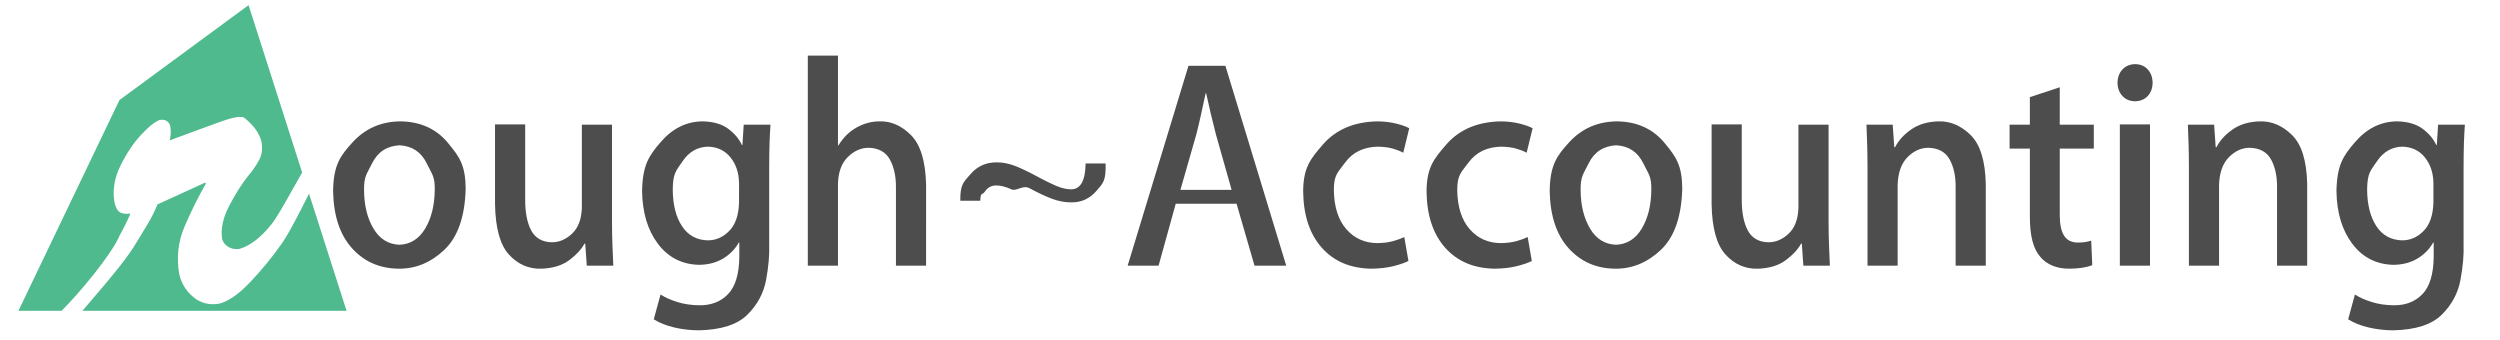
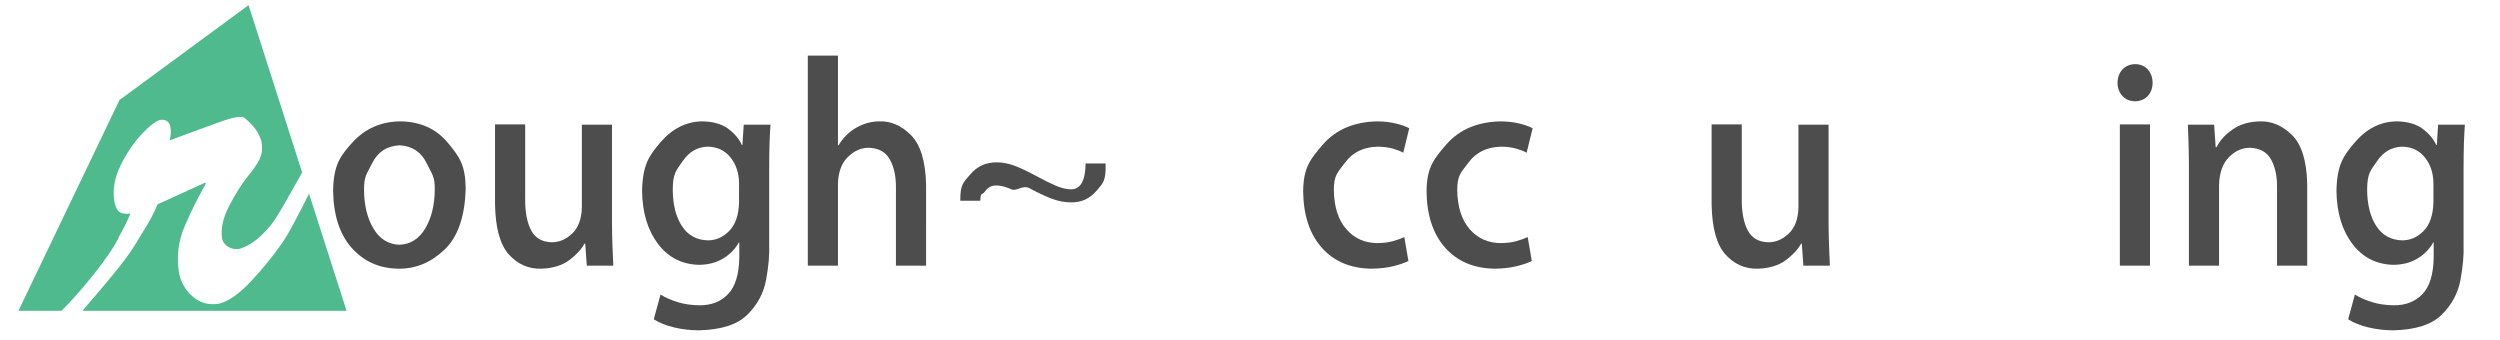
<svg xmlns="http://www.w3.org/2000/svg" xmlns:ns1="http://www.inkscape.org/namespaces/inkscape" xmlns:ns2="http://sodipodi.sourceforge.net/DTD/sodipodi-0.dtd" width="470" height="64" id="svg2985" version="1.1" ns1:version="0.48.4 r9939" ns1:export-filename="D:\00. Project's\_agency_demo1\img\favicon.png" ns1:export-xdpi="90" ns1:export-ydpi="90" ns2:docname="roughAccountiongHeading.svg">
  <defs id="defs2987" />
  <ns2:namedview id="base" pagecolor="#ffffff" bordercolor="#666666" borderopacity="1.0" ns1:pageopacity="0.0" ns1:pageshadow="2" ns1:zoom="1.3290287" ns1:cx="190.8939" ns1:cy="-33.32842" ns1:current-layer="layer1" showgrid="true" ns1:document-units="px" ns1:grid-bbox="true" ns1:window-width="1366" ns1:window-height="706" ns1:window-x="-8" ns1:window-y="-8" ns1:window-maximized="1" />
  <g id="layer1" ns1:label="Layer 1" ns1:groupmode="layer">
    <path style="fill:#4eba8d;fill-opacity:1;stroke:none" d="M 46.731,0.966 22.461,18.808 3.467,58.426 l 8.106,0 c 3.388,-3.337 9.479,-10.678 10.936,-14.197 0.739,-1.311 1.423,-2.679 2.014,-4.077 -0.944,0.119 -1.666,0.015 -2.11,-0.336 -0.444,-0.35 -0.731,-0.984 -0.911,-1.919 -0.365,-2.22 0.027,-4.479 1.151,-6.763 1.125,-2.284 2.416,-4.236 3.933,-5.852 1.517,-1.615 2.69,-2.521 3.501,-2.734 0.464,-0.084 0.881,-0.038 1.247,0.192 0.366,0.23 0.572,0.544 0.671,0.959 0.091,0.449 0.124,0.904 0.096,1.343 -0.029,0.439 -0.093,0.901 -0.192,1.343 4.105,-1.524 7.34,-2.714 9.689,-3.549 2.348,-0.835 3.799,-1.07 4.365,-0.671 0.848,0.704 1.557,1.417 2.062,2.11 0.505,0.694 0.85,1.424 1.103,2.206 0.259,1.363 0.148,2.536 -0.384,3.549 -0.532,1.013 -1.269,2.076 -2.158,3.118 -1.182,1.489 -2.345,3.34 -3.501,5.564 -1.156,2.224 -1.607,4.251 -1.343,6.139 0.187,0.728 0.636,1.285 1.295,1.631 0.659,0.346 1.353,0.422 2.062,0.288 1.986,-0.626 3.945,-2.117 5.9,-4.557 1.394,-1.74 3.946,-6.557 5.804,-9.785 L 46.731,0.966 z M 38.529,34.348 29.608,38.425 c -1.08,2.722 -2.623,4.908 -3.885,7.051 -1.671,2.837 -3.995,5.699 -10.216,12.95 l 49.643,0 -7.051,-22.015 c -1.643,3.262 -3.74,7.407 -5.036,9.257 -1.848,2.639 -3.866,5.089 -5.995,7.338 -2.129,2.249 -4.041,3.6 -5.804,4.077 -1.923,0.329 -3.573,-0.096 -4.94,-1.247 -1.367,-1.151 -2.242,-2.585 -2.638,-4.365 -0.523,-3.064 -0.208,-6.028 1.007,-8.873 1.215,-2.845 2.563,-5.56 4.029,-8.106 l -0.192,-0.144 z" id="rect2993" ns1:connector-curvature="0" />
    <g style="font-size:59.894px;font-style:normal;font-variant:normal;font-weight:normal;font-stretch:normal;line-height:125%;letter-spacing:0px;word-spacing:0px;fill:#000000;fill-opacity:1;stroke:none;font-family:Brush Script Std;-inkscape-font-specification:Brush Script Std" id="text2996" transform="matrix(0.978,-0.207,0.207,0.978,-7.838,6.628)" />
    <g style="font-size:51.884px;font-style:normal;font-variant:normal;font-weight:600;font-stretch:normal;line-height:125%;letter-spacing:0px;word-spacing:0px;fill:#4d4d4d;fill-opacity:1;stroke:none;font-family:Adobe Fan Heiti Std B;-inkscape-font-specification:Adobe Fan Heiti Std B Semi-Bold" id="text2984-1" transform="matrix(0.942,0,0,0.997,169.45,-165.81)">
      <path d="m -99.915,189.193 c -3.876,0.026 -7.071,1.336 -9.585,3.93 -2.514,2.594 -3.816,4.317 -3.904,9.168 0.081,4.652 1.333,8.254 3.755,10.805 2.422,2.551 5.529,3.844 9.32,3.878 3.372,0.039 6.408,-1.141 9.106,-3.541 2.698,-2.4 4.125,-6.252 4.28,-11.557 -0.051,-4.448 -1.233,-5.991 -3.548,-8.63 -2.314,-2.638 -5.455,-3.99 -9.423,-4.053 z m 6.797,12.839 c -0.022,2.931 -0.653,5.383 -1.894,7.354 -1.241,1.972 -2.962,2.996 -5.162,3.074 -2.223,-0.08 -3.951,-1.1 -5.182,-3.061 -1.231,-1.961 -1.856,-4.382 -1.874,-7.264 -0.025,-2.591 0.518,-2.945 1.628,-5.063 1.11,-2.117 2.937,-3.239 5.48,-3.366 2.494,0.135 4.29,1.266 5.389,3.392 1.099,2.126 1.638,2.437 1.615,4.933 z" style="font-family:Adobe Fan Heiti Std B;-inkscape-font-specification:Adobe Fan Heiti Std B Semi-Bold" id="path3008" ns1:connector-curvature="0" ns2:nodetypes="cscscsccccscccsccc" />
      <path d="m -57.742,189.816 -6.018,0 0,15.692 c -0.077,2.154 -0.727,3.773 -1.952,4.858 -1.225,1.084 -2.563,1.627 -4.014,1.628 -1.948,-0.034 -3.331,-0.784 -4.151,-2.25 -0.819,-1.467 -1.217,-3.449 -1.193,-5.947 l 0,-14.032 -6.018,0 0,15.018 c 0.077,4.503 1,7.677 2.769,9.521 1.769,1.844 3.925,2.735 6.466,2.672 2.304,-0.073 4.168,-0.614 5.59,-1.621 1.422,-1.007 2.43,-2.041 3.022,-3.1 l 0.156,0 0.311,4.151 5.292,0 c -0.056,-1.139 -0.112,-2.389 -0.169,-3.749 -0.056,-1.36 -0.086,-2.843 -0.091,-4.449 z" style="font-family:Adobe Fan Heiti Std B;-inkscape-font-specification:Adobe Fan Heiti Std B Semi-Bold" id="path3010" ns1:connector-curvature="0" ns2:nodetypes="cccsccccccsccccccccc" />
      <path d="m -31.455,189.816 -0.259,3.839 -0.104,0 c -0.583,-1.185 -1.506,-2.214 -2.769,-3.087 -1.264,-0.873 -2.952,-1.332 -5.065,-1.375 -3.228,0.023 -6.021,1.326 -8.379,3.911 -2.359,2.584 -3.595,4.314 -3.71,9.187 0.052,4.077 1.103,7.402 3.152,9.975 2.049,2.573 4.786,3.9 8.211,3.982 1.852,-0.023 3.453,-0.418 4.806,-1.187 1.352,-0.769 2.396,-1.774 3.132,-3.016 l 0.104,0 0,2.75 c -0.041,3.216 -0.789,5.54 -2.244,6.972 -1.455,1.432 -3.37,2.135 -5.746,2.108 -1.619,-0.019 -3.089,-0.227 -4.41,-0.623 -1.321,-0.396 -2.428,-0.863 -3.321,-1.401 l -1.349,4.669 c 1.145,0.677 2.513,1.191 4.105,1.544 1.592,0.352 3.233,0.53 4.922,0.532 4.436,-0.095 7.653,-1.075 9.65,-2.942 1.997,-1.867 3.243,-4.05 3.736,-6.551 0.493,-2.501 0.7,-4.75 0.623,-6.747 l 0,-14.291 c 0.001,-1.897 0.025,-3.499 0.071,-4.806 0.046,-1.307 0.109,-2.455 0.188,-3.444 z m -0.934,14.655 c -0.065,2.387 -0.713,4.177 -1.946,5.37 -1.232,1.193 -2.659,1.79 -4.28,1.79 -2.244,-0.05 -3.969,-0.949 -5.175,-2.698 -1.206,-1.749 -1.816,-4.049 -1.829,-6.9 0.035,-3.098 0.692,-3.541 1.972,-5.329 1.28,-1.788 2.975,-2.7 5.085,-2.737 1.869,0.051 3.358,0.727 4.468,2.03 1.11,1.302 1.679,2.926 1.706,4.871 z" style="font-family:Adobe Fan Heiti Std B;-inkscape-font-specification:Adobe Fan Heiti Std B Semi-Bold" id="path3012" ns1:connector-curvature="0" ns2:nodetypes="cccccscscccccscsccccccccccccscscscccc" />
      <path d="m 4.943,201.126 c -0.118,-4.447 -1.127,-7.564 -3.029,-9.352 -1.901,-1.788 -3.987,-2.648 -6.258,-2.581 -1.587,0.003 -3.109,0.386 -4.566,1.148 -1.457,0.762 -2.668,1.884 -3.632,3.366 l -0.104,0 0,-16.914 -6.018,0 0,39.61 6.018,0 0,-15.485 c 0.07,-2.165 0.721,-3.827 1.952,-4.987 1.231,-1.16 2.621,-1.746 4.17,-1.758 1.997,0.057 3.411,0.799 4.241,2.224 0.83,1.426 1.232,3.192 1.206,5.299 l 0,14.706 6.018,0 z" style="font-family:Adobe Fan Heiti Std B;-inkscape-font-specification:Adobe Fan Heiti Std B Semi-Bold" id="path3014" ns1:connector-curvature="0" ns2:nodetypes="cccccccccccscccccc" />
      <path d="m 36.777,197.131 c -0.024,1.611 -0.275,2.825 -0.752,3.645 -0.478,0.819 -1.196,1.23 -2.153,1.232 -0.914,-0.009 -1.9,-0.225 -2.957,-0.649 -1.057,-0.424 -2.302,-1.003 -3.736,-1.738 -1.773,-0.907 -3.273,-1.583 -4.501,-2.03 -1.228,-0.446 -2.443,-0.669 -3.645,-0.668 -2.151,-0.008 -3.906,0.747 -5.266,2.263 -1.36,1.517 -2.026,1.84 -1.998,4.972 l 3.995,0 c 0.059,-1.724 0.369,-0.971 0.927,-1.742 0.559,-0.771 1.322,-1.149 2.289,-1.135 0.919,0.015 1.909,0.257 2.97,0.726 1.061,0.469 2.285,-0.926 3.671,-0.184 1.826,0.927 3.363,1.602 4.611,2.023 1.248,0.422 2.461,0.629 3.638,0.623 2.032,0.032 3.714,-0.681 5.046,-2.14 1.332,-1.459 1.95,-1.859 1.855,-5.199 z" style="font-family:Adobe Fan Heiti Std B;-inkscape-font-specification:Adobe Fan Heiti Std B Semi-Bold" id="path3016" ns1:connector-curvature="0" ns2:nodetypes="cccccccsccscccccscc" />
-       <path d="m 64.676,178.713 -7.367,0 -12.141,37.691 6.174,0 3.424,-11.674 12.141,0 3.58,11.674 6.33,0 z m -8.976,23.399 3.165,-10.429 c 0.337,-1.239 0.661,-2.536 0.973,-3.891 0.311,-1.355 0.61,-2.652 0.895,-3.891 l 0.104,0 c 0.286,1.231 0.596,2.517 0.927,3.859 0.332,1.341 0.68,2.667 1.044,3.976 l 3.113,10.377 z" style="font-family:Adobe Fan Heiti Std B;-inkscape-font-specification:Adobe Fan Heiti Std B Semi-Bold" id="path3018" ns1:connector-curvature="0" ns2:nodetypes="cccccccccscccccccs" />
      <path d="m 100.381,211.008 c -0.666,0.297 -1.435,0.559 -2.309,0.785 -0.873,0.226 -1.902,0.345 -3.087,0.357 -2.54,-0.025 -4.607,-0.909 -6.2,-2.653 -1.593,-1.743 -2.415,-4.197 -2.464,-7.361 0.013,-2.875 0.765,-3.27 2.257,-5.186 1.492,-1.915 3.645,-2.91 6.459,-2.983 1.216,0.015 2.247,0.141 3.094,0.376 0.846,0.236 1.527,0.491 2.043,0.765 l 1.193,-4.618 c -0.639,-0.326 -1.514,-0.62 -2.627,-0.882 -1.112,-0.262 -2.364,-0.4 -3.755,-0.415 -4.634,0.092 -8.246,1.542 -10.837,4.352 -2.591,2.809 -3.907,4.426 -3.95,8.85 0.053,4.512 1.296,8.057 3.729,10.636 2.433,2.579 5.738,3.893 9.916,3.943 1.675,-0.022 3.15,-0.186 4.423,-0.493 1.273,-0.307 2.255,-0.627 2.944,-0.96 z" style="font-family:Adobe Fan Heiti Std B;-inkscape-font-specification:Adobe Fan Heiti Std B Semi-Bold" id="path3020" ns1:connector-curvature="0" ns2:nodetypes="cccscsccccccscscscc" />
      <path d="m 125.005,211.008 c -0.666,0.297 -1.435,0.559 -2.309,0.785 -0.873,0.226 -1.902,0.345 -3.087,0.357 -2.54,-0.025 -4.607,-0.909 -6.2,-2.653 -1.593,-1.743 -2.415,-4.197 -2.464,-7.361 0.013,-2.875 0.765,-3.27 2.257,-5.186 1.492,-1.915 3.645,-2.91 6.459,-2.983 1.216,0.015 2.247,0.141 3.094,0.376 0.846,0.236 1.527,0.491 2.043,0.765 l 1.193,-4.618 c -0.639,-0.326 -1.514,-0.62 -2.627,-0.882 -1.112,-0.262 -2.364,-0.4 -3.755,-0.415 -4.634,0.092 -8.246,1.542 -10.837,4.352 -2.591,2.809 -3.907,4.426 -3.95,8.85 0.053,4.512 1.296,8.057 3.729,10.636 2.433,2.579 5.738,3.893 9.916,3.943 1.675,-0.022 3.15,-0.186 4.423,-0.493 1.273,-0.307 2.255,-0.627 2.944,-0.96 z" style="font-family:Adobe Fan Heiti Std B;-inkscape-font-specification:Adobe Fan Heiti Std B Semi-Bold" id="path3022" ns1:connector-curvature="0" ns2:nodetypes="cccccsccccccscscscc" />
-       <path d="m 142.885,189.193 c -3.876,0.026 -7.071,1.336 -9.585,3.93 -2.514,2.594 -3.816,4.317 -3.904,9.168 0.081,4.652 1.333,8.254 3.755,10.805 2.422,2.551 5.529,3.844 9.32,3.878 3.372,0.039 6.408,-1.141 9.105,-3.541 2.698,-2.4 4.125,-6.252 4.28,-11.557 -0.051,-4.448 -1.233,-5.991 -3.548,-8.63 -2.314,-2.638 -5.455,-3.99 -9.423,-4.053 z m 6.797,12.839 c -0.022,2.931 -0.653,5.383 -1.894,7.354 -1.241,1.972 -2.962,2.996 -5.162,3.074 -2.223,-0.08 -3.951,-1.1 -5.182,-3.061 -1.231,-1.961 -1.856,-4.382 -1.874,-7.264 -0.025,-2.591 0.518,-2.945 1.628,-5.063 1.11,-2.117 2.937,-3.239 5.48,-3.366 2.494,0.135 4.29,1.266 5.389,3.392 1.099,2.126 1.638,2.437 1.615,4.933 z" style="font-family:Adobe Fan Heiti Std B;-inkscape-font-specification:Adobe Fan Heiti Std B Semi-Bold" id="path3024" ns1:connector-curvature="0" ns2:nodetypes="cscscsccccscccsccc" />
      <path d="m 185.058,189.816 -6.018,0 0,15.692 c -0.077,2.154 -0.727,3.773 -1.952,4.858 -1.225,1.084 -2.563,1.627 -4.014,1.628 -1.948,-0.034 -3.331,-0.784 -4.151,-2.25 -0.819,-1.467 -1.217,-3.449 -1.193,-5.947 l 0,-14.032 -6.018,0 0,15.018 c 0.077,4.503 1,7.677 2.769,9.521 1.769,1.844 3.925,2.735 6.466,2.672 2.304,-0.073 4.168,-0.614 5.59,-1.621 1.422,-1.007 2.43,-2.041 3.022,-3.1 l 0.156,0 0.311,4.151 5.292,0 c -0.056,-1.139 -0.112,-2.389 -0.169,-3.749 -0.056,-1.36 -0.086,-2.843 -0.091,-4.449 z" style="font-family:Adobe Fan Heiti Std B;-inkscape-font-specification:Adobe Fan Heiti Std B Semi-Bold" id="path3026" ns1:connector-curvature="0" ns2:nodetypes="cccscsccccsccccccccc" />
-       <path d="m 216.43,200.919 c -0.115,-4.347 -1.131,-7.404 -3.048,-9.17 -1.918,-1.766 -4.049,-2.618 -6.395,-2.555 -2.161,0.051 -3.974,0.559 -5.441,1.524 -1.467,0.965 -2.541,2.083 -3.223,3.353 l -0.156,0 -0.311,-4.254 -5.24,0 c 0.054,1.204 0.102,2.454 0.143,3.749 0.041,1.295 0.063,2.726 0.065,4.293 l 0,18.546 6.018,0 0,-15.225 c 0.07,-2.289 0.721,-4.027 1.952,-5.214 1.231,-1.187 2.621,-1.783 4.17,-1.79 2.02,0.058 3.44,0.798 4.261,2.218 0.82,1.42 1.216,3.171 1.187,5.253 l 0,14.758 6.018,0 z" style="font-family:Adobe Fan Heiti Std B;-inkscape-font-specification:Adobe Fan Heiti Std B Semi-Bold" id="path3028" ns1:connector-curvature="0" ns2:nodetypes="cccccccccccccscccccc" />
-       <path d="m 225.228,189.816 -4.047,0 0,4.514 4.047,0 0,12.787 c -0.002,1.857 0.171,3.409 0.519,4.657 0.348,1.247 0.884,2.255 1.608,3.022 0.631,0.704 1.431,1.242 2.4,1.615 0.968,0.373 2.054,0.561 3.256,0.564 1.015,-0.002 1.916,-0.063 2.704,-0.182 0.788,-0.119 1.443,-0.283 1.965,-0.493 l -0.208,-4.618 c -0.353,0.106 -0.736,0.192 -1.148,0.259 -0.412,0.067 -0.911,0.102 -1.498,0.104 -1.264,0.002 -2.187,-0.43 -2.769,-1.297 -0.583,-0.867 -0.87,-2.181 -0.863,-3.943 l 0,-12.475 6.797,0 0,-4.514 -6.797,0 0,-7.056 -5.967,1.868 z" style="font-family:Adobe Fan Heiti Std B;-inkscape-font-specification:Adobe Fan Heiti Std B Semi-Bold" id="path3030" ns1:connector-curvature="0" ns2:nodetypes="cccccscsccccccccccccccc" />
      <path d="m 249.724,181.93 c -0.015,-1.032 -0.335,-1.873 -0.96,-2.523 -0.625,-0.65 -1.464,-0.985 -2.516,-1.005 -1.055,0.021 -1.902,0.356 -2.542,1.005 -0.64,0.65 -0.968,1.491 -0.986,2.523 0.015,0.985 0.335,1.804 0.96,2.458 0.625,0.654 1.464,0.993 2.516,1.018 1.1,-0.025 1.961,-0.364 2.581,-1.018 0.62,-0.654 0.936,-1.473 0.947,-2.458 z m -0.519,7.834 -6.018,0 0,26.64 6.018,0 z" style="font-family:Adobe Fan Heiti Std B;-inkscape-font-specification:Adobe Fan Heiti Std B Semi-Bold" id="path3032" ns1:connector-curvature="0" ns2:nodetypes="cccccccccccccc" />
      <path d="m 280.576,200.919 c -0.115,-4.347 -1.131,-7.404 -3.048,-9.17 -1.918,-1.766 -4.049,-2.618 -6.395,-2.555 -2.161,0.051 -3.974,0.559 -5.441,1.524 -1.467,0.965 -2.541,2.083 -3.223,3.353 l -0.156,0 -0.311,-4.254 -5.24,0 c 0.054,1.204 0.102,2.454 0.143,3.749 0.041,1.295 0.063,2.726 0.065,4.293 l 0,18.546 6.018,0 0,-15.225 c 0.07,-2.289 0.721,-4.027 1.952,-5.214 1.231,-1.187 2.621,-1.783 4.17,-1.79 2.02,0.058 3.44,0.798 4.261,2.218 0.82,1.42 1.216,3.171 1.187,5.253 l 0,14.758 6.018,0 z" style="font-family:Adobe Fan Heiti Std B;-inkscape-font-specification:Adobe Fan Heiti Std B Semi-Bold" id="path3034" ns1:connector-curvature="0" ns2:nodetypes="cccccccccccccscccccc" />
      <path d="m 306.702,189.816 -0.259,3.839 -0.104,0 c -0.583,-1.185 -1.506,-2.214 -2.769,-3.087 -1.264,-0.873 -2.952,-1.332 -5.065,-1.375 -3.228,0.023 -6.021,1.326 -8.379,3.911 -2.359,2.584 -3.595,4.314 -3.71,9.187 0.052,4.077 1.103,7.402 3.152,9.975 2.049,2.573 4.786,3.9 8.211,3.982 1.852,-0.023 3.453,-0.418 4.806,-1.187 1.352,-0.769 2.396,-1.774 3.132,-3.016 l 0.104,0 0,2.75 c -0.041,3.216 -0.789,5.54 -2.244,6.972 -1.455,1.432 -3.37,2.135 -5.746,2.108 -1.619,-0.019 -3.089,-0.227 -4.41,-0.623 -1.321,-0.396 -2.428,-0.863 -3.321,-1.401 l -1.349,4.669 c 1.145,0.677 2.513,1.191 4.105,1.544 1.592,0.352 3.233,0.53 4.922,0.532 4.436,-0.095 7.653,-1.075 9.65,-2.942 1.997,-1.867 3.243,-4.05 3.736,-6.551 0.493,-2.501 0.7,-4.75 0.623,-6.747 l 0,-14.291 c 10e-4,-1.897 0.025,-3.499 0.071,-4.806 0.046,-1.307 0.109,-2.455 0.188,-3.444 z m -0.934,14.655 c -0.065,2.387 -0.713,4.177 -1.946,5.37 -1.232,1.193 -2.659,1.79 -4.28,1.79 -2.244,-0.05 -3.969,-0.949 -5.175,-2.698 -1.206,-1.749 -1.816,-4.049 -1.829,-6.9 0.035,-3.098 0.692,-3.541 1.972,-5.329 1.28,-1.788 2.975,-2.7 5.085,-2.737 1.869,0.051 3.358,0.727 4.468,2.03 1.11,1.302 1.679,2.926 1.706,4.871 z" style="font-family:Adobe Fan Heiti Std B;-inkscape-font-specification:Adobe Fan Heiti Std B Semi-Bold" id="path3036" ns1:connector-curvature="0" ns2:nodetypes="cccccscscscccscsccccccccscccscccscccc" />
    </g>
  </g>
</svg>